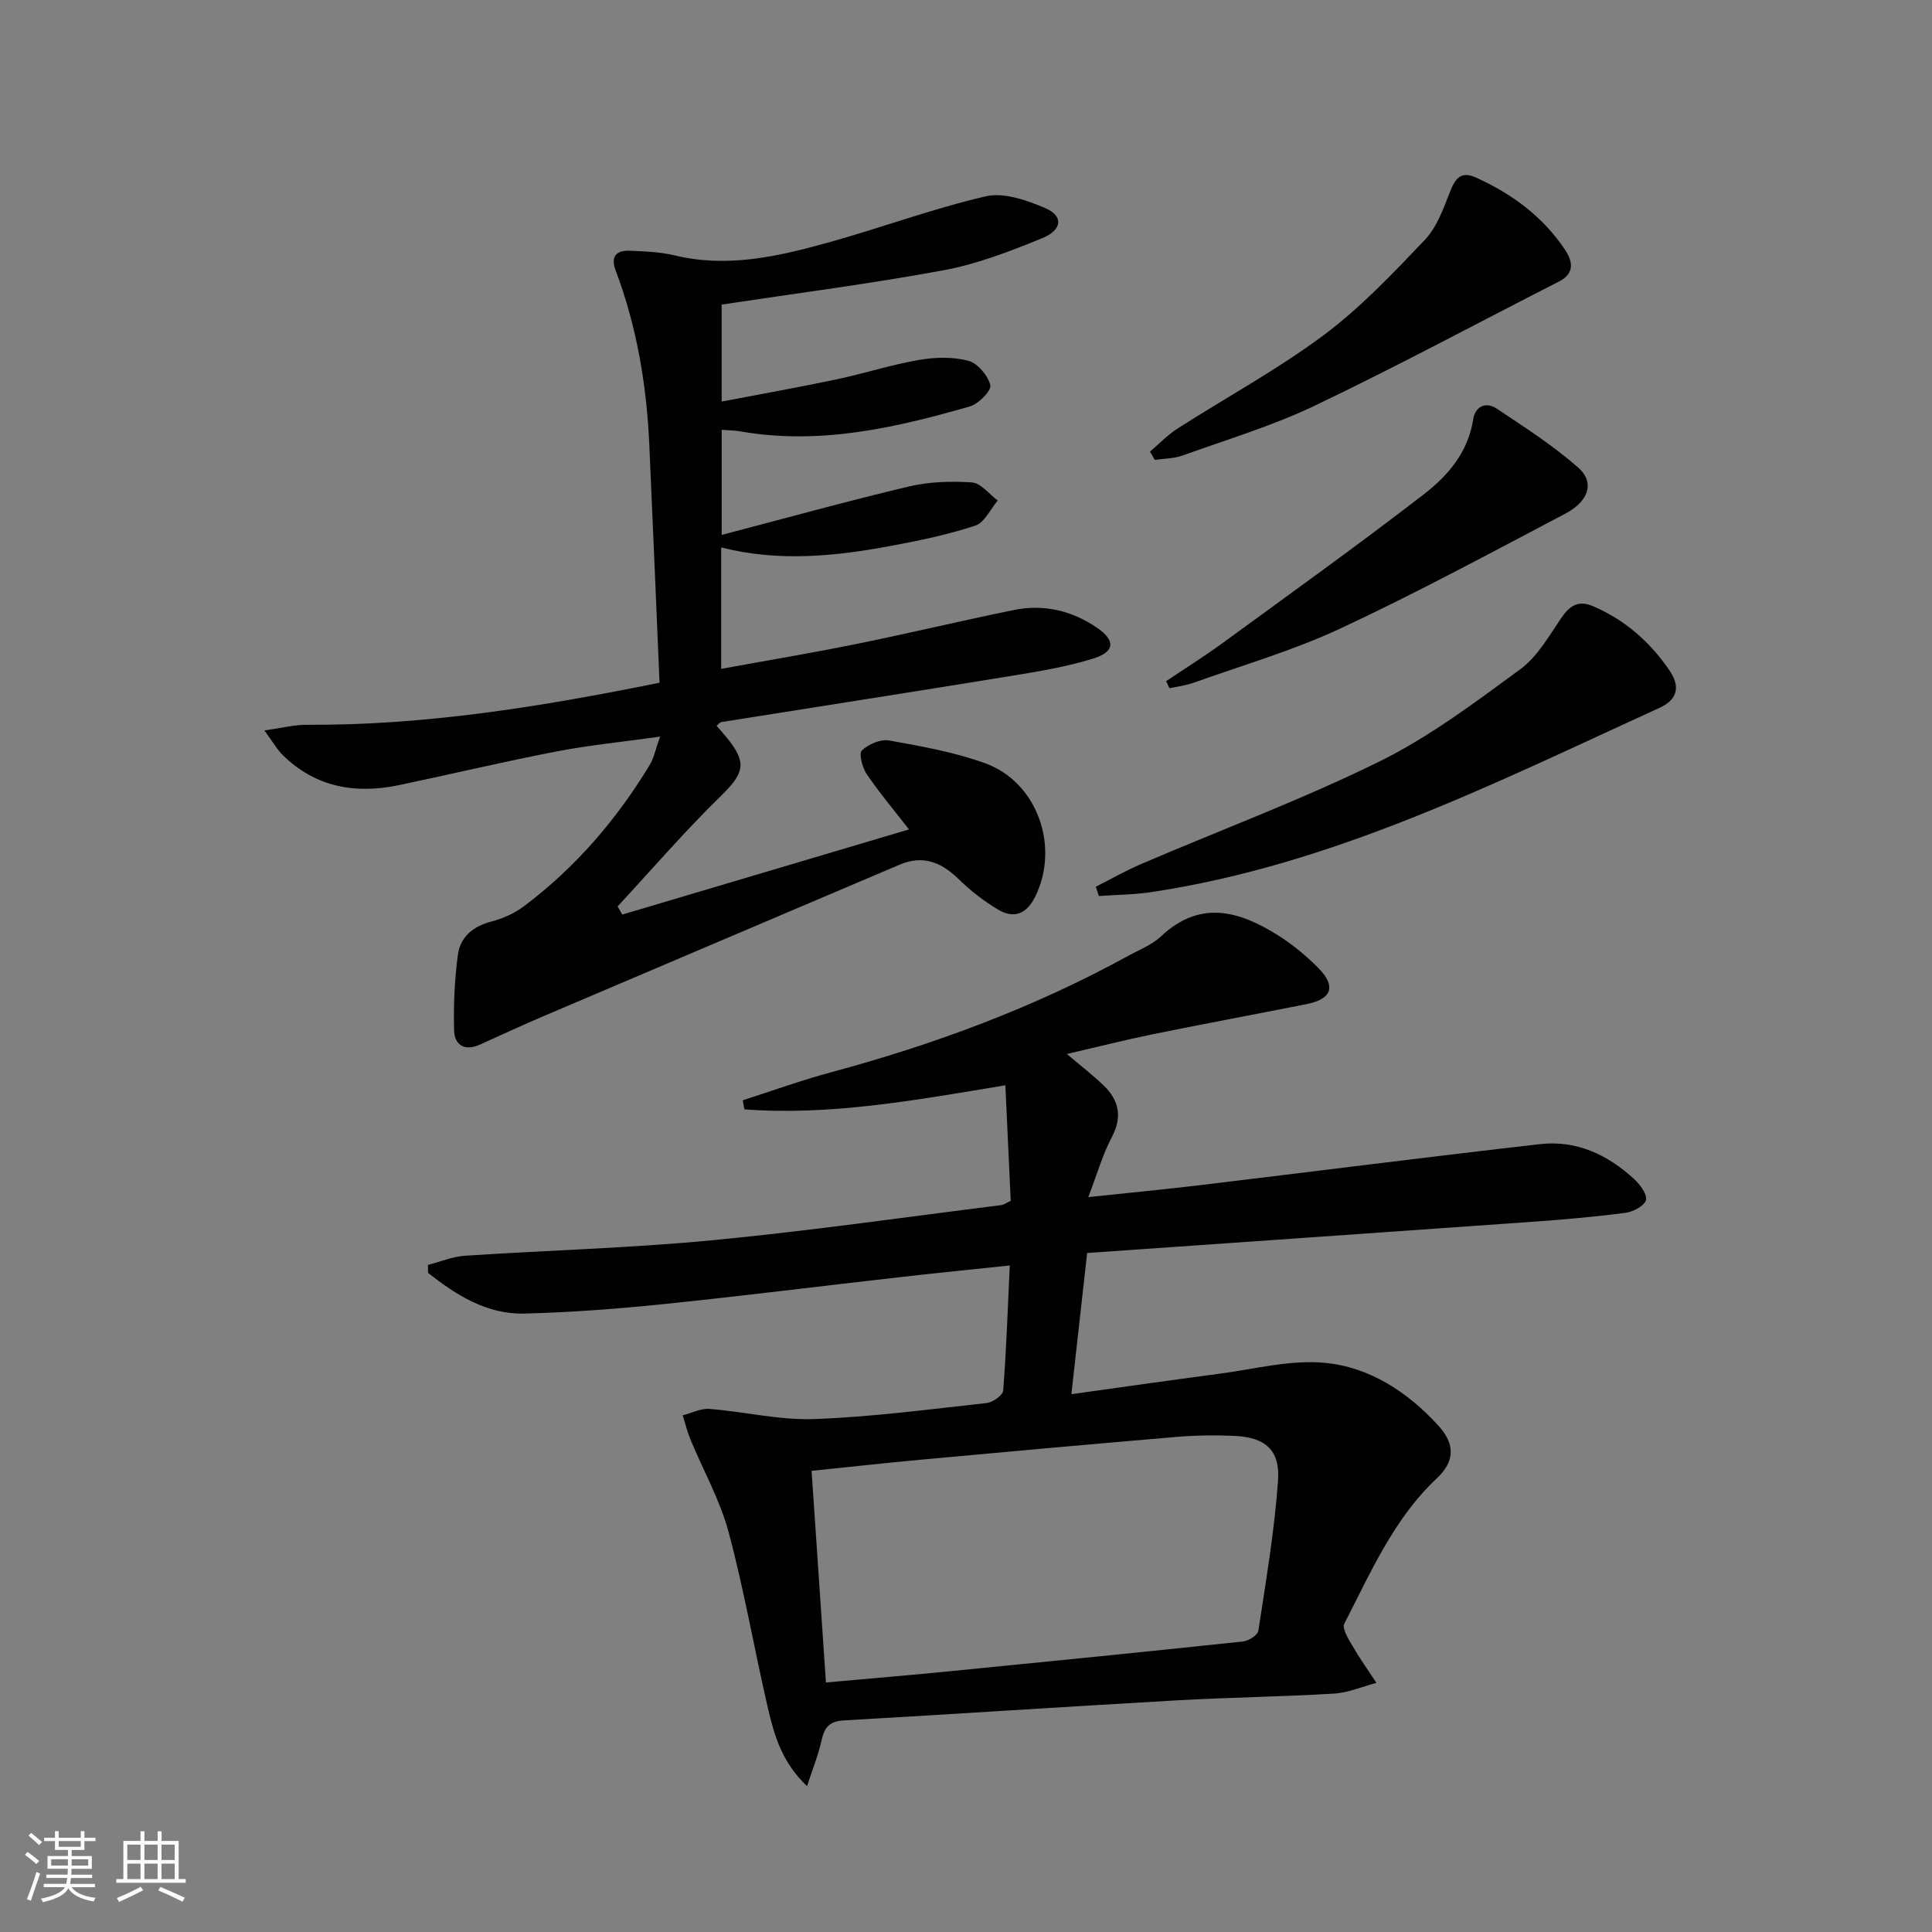
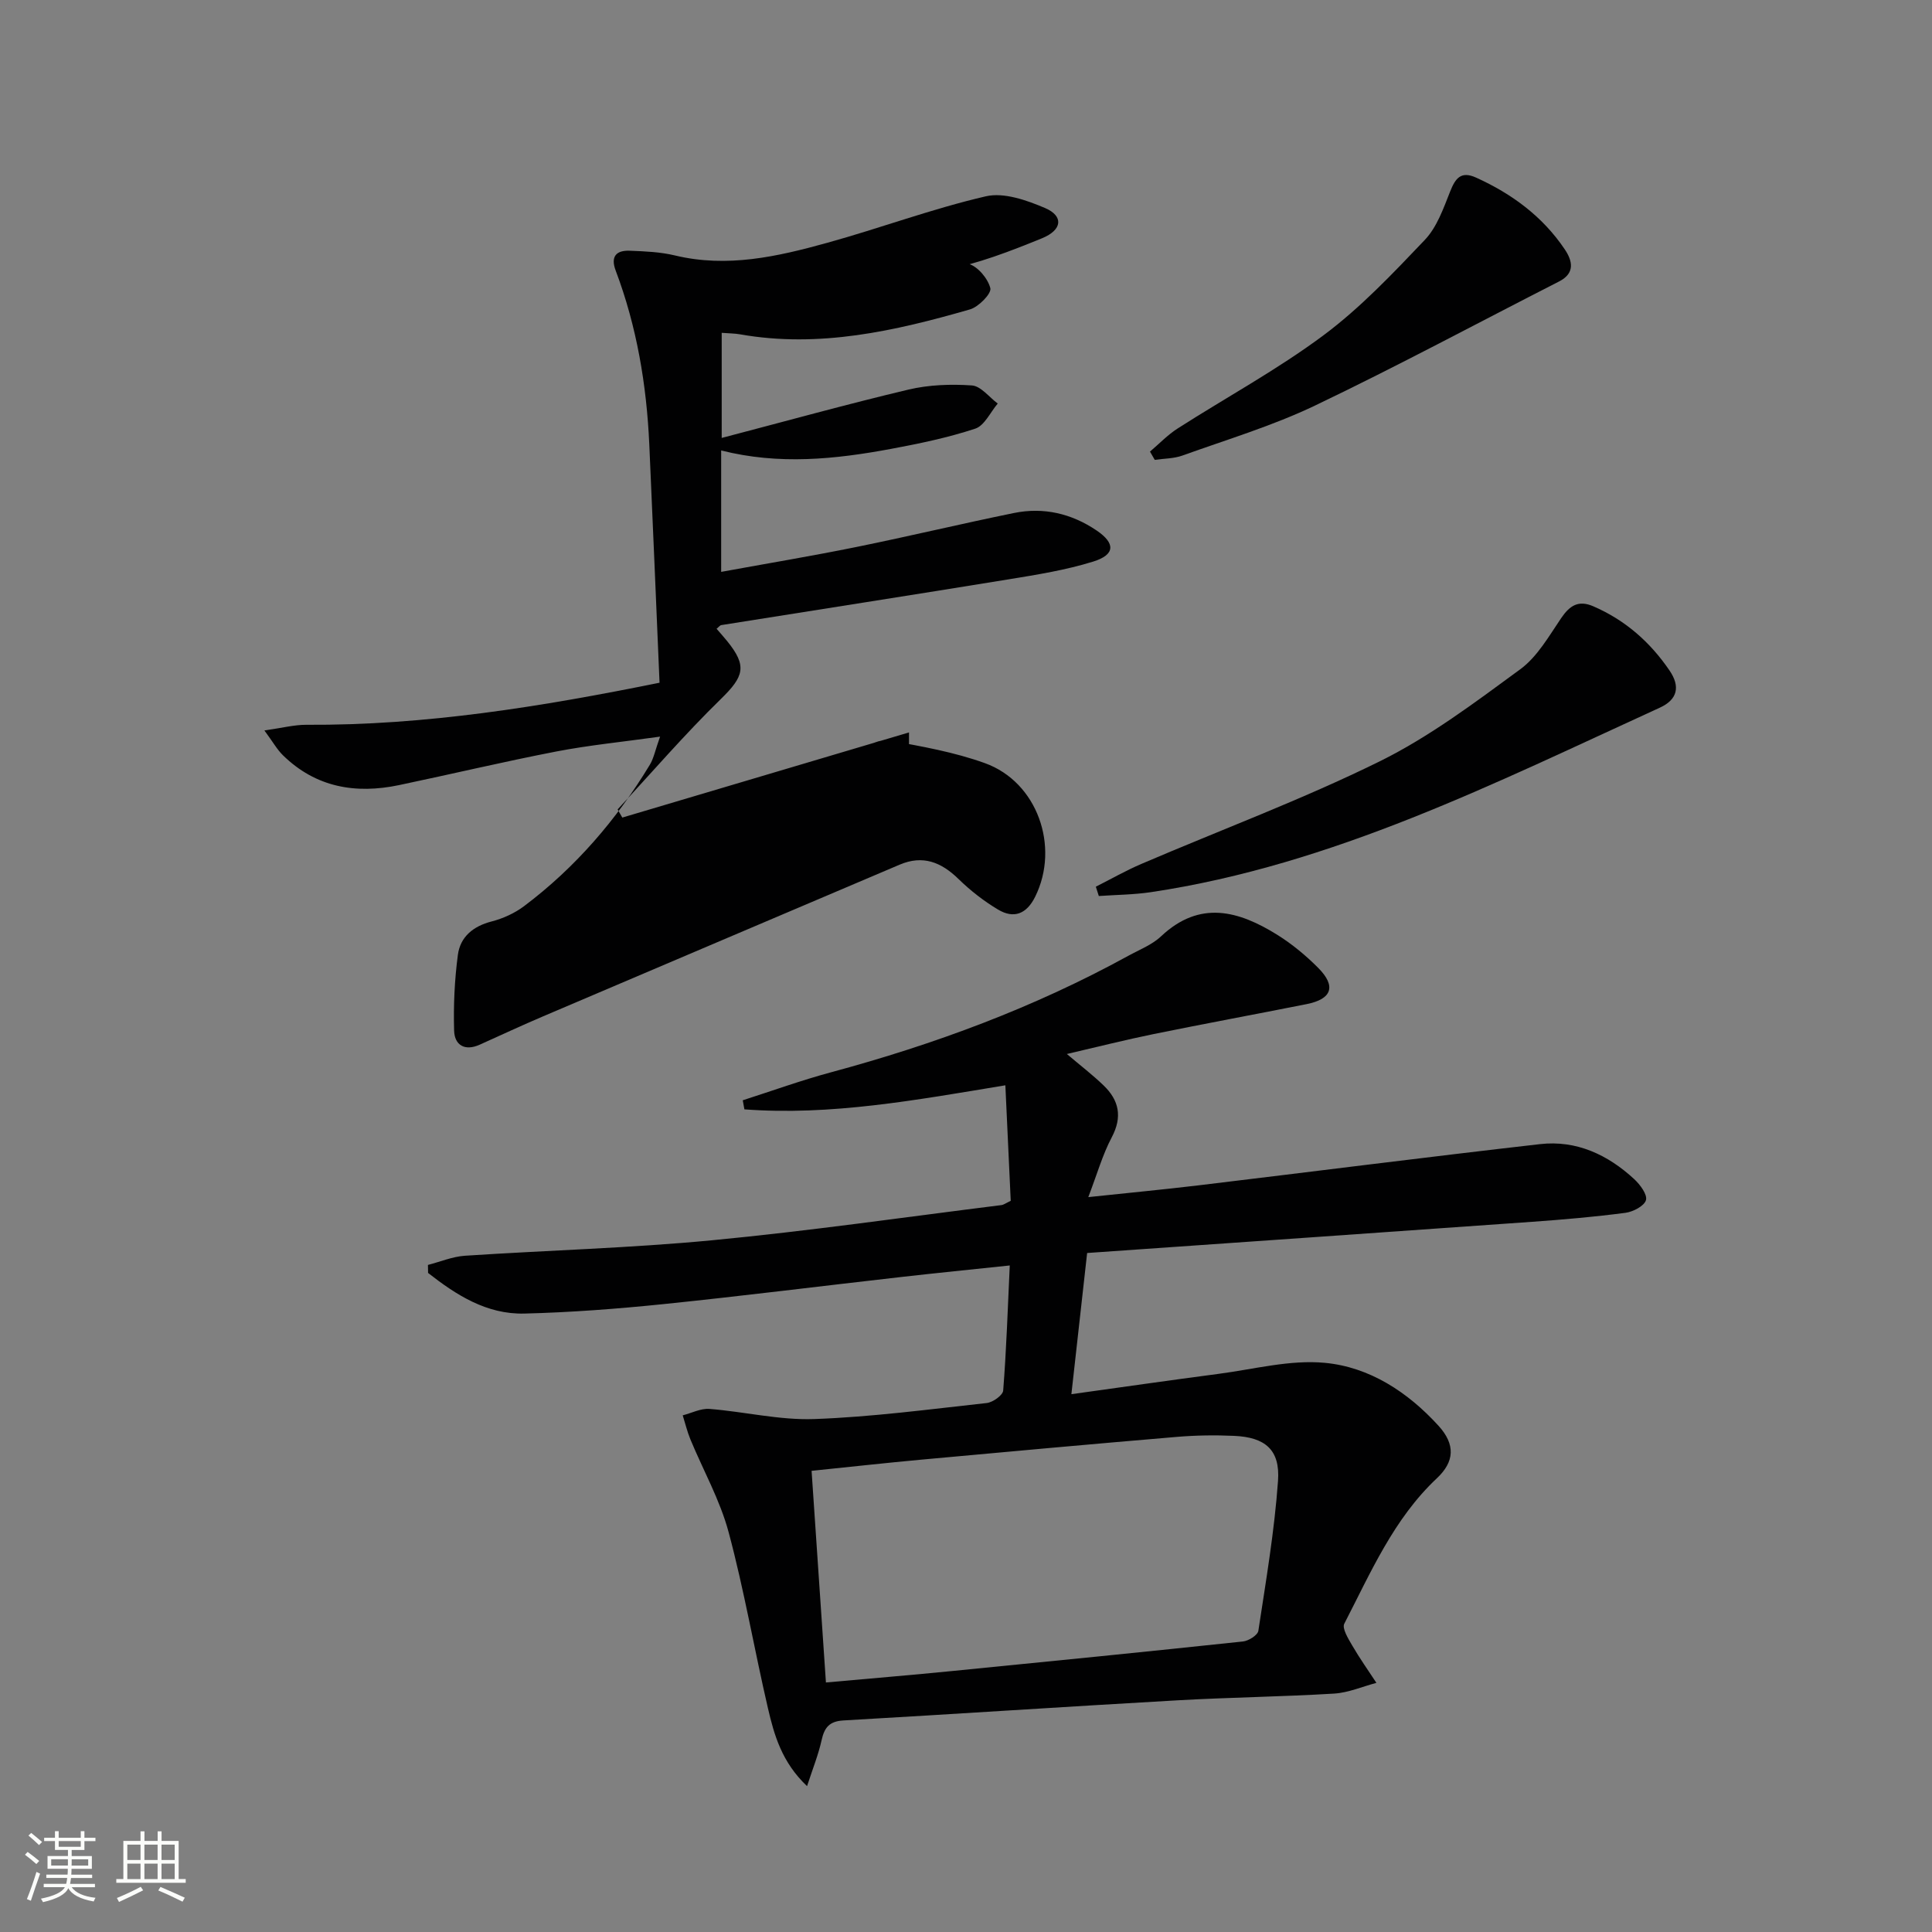
<svg xmlns="http://www.w3.org/2000/svg" enable-background="new 0 0 400 400" viewBox="0 0 400 400">
  <rect x="0" y="0" width="400" height="400" fill="#808080" stroke="none" />
  <path d="m5.17 384 .55-.58c.85.61 1.65 1.24 2.4 1.87l-.59.64c-.83-.73-1.62-1.38-2.36-1.93m1.22 9.53-.82-.34c.71-1.76 1.37-3.64 1.98-5.63.24.13.5.25.76.36-.6 1.67-1.24 3.54-1.92 5.61m-.5-13.5.57-.54c.56.44 1.31 1.06 2.26 1.87l-.64.64c-.68-.66-1.41-1.32-2.19-1.97m3.25.46h2.24v-1.36h.77v1.36h4.57v-1.36h.76v1.36h2.28v.69h-2.28v1.84h-2.64v1.26h4.18v2.64h-4.21c0 .45-.02.86-.05 1.21h4.32v.69h-4.38c-.04.34-.1.75-.19 1.22h5.15v.69h-4.82c.87 1.19 2.51 1.92 4.93 2.19-.17.31-.3.57-.37.76-2.77-.49-4.52-1.41-5.26-2.76-.56 1.26-2.3 2.23-5.24 2.9-.12-.24-.26-.48-.43-.72 2.73-.55 4.38-1.34 4.96-2.38h-4.38v-.69h4.65c.1-.38.17-.79.21-1.22h-4.32v-.69h4.4c.03-.34.05-.75.05-1.21h-4.2v-2.64h4.23v-1.26h-2.69v-1.84h-2.24zm1.46 4.46v1.29h3.45c.01-.4.02-.57.01-.53v-.32-.45h-3.46zm1.55-2.59h4.57v-1.19h-4.57zm6.11 2.59h-3.42v.77c-.01.19-.01.37-.02.53h3.44z" fill="#fbfcfa" />
  <path d="m32.63 379.16h.82v1.98h3.54v7.89h1.46v.78h-14.37v-.78h1.46v-7.89h3.55v-1.98h.82v1.98h2.73v-1.98zm-3.49 11.48.5.73c-1.61.82-3.28 1.63-5 2.41-.13-.27-.28-.55-.44-.82 1.75-.72 3.4-1.49 4.94-2.32m-2.78-5.55h2.73v-3.18h-2.73zm0 3.95h2.73v-3.2h-2.73zm3.54-3.95h2.73v-3.18h-2.73zm0 3.95h2.73v-3.2h-2.73zm7.89 4.68c-1.84-.92-3.51-1.7-5.02-2.32l.45-.73c1.89.8 3.57 1.55 5.04 2.23zm-1.62-11.81h-2.73v3.18h2.73zm-2.73 7.13h2.73v-3.2h-2.73z" fill="#fbfcfa" />
  <g fill="#010102">
    <path d="m167.09 369.8c-5.24-4.97-6.81-10.59-8.11-16.19-2.81-12.11-4.91-24.4-8.13-36.4-1.78-6.63-5.26-12.8-7.91-19.2-.66-1.6-1.07-3.32-1.59-4.98 1.85-.47 3.74-1.47 5.53-1.33 7.25.57 14.51 2.36 21.71 2.1 11.93-.43 23.83-2.02 35.71-3.32 1.26-.14 3.33-1.61 3.4-2.59.66-8.41.94-16.86 1.36-25.89-7.93.84-15.3 1.57-22.66 2.41-16.34 1.85-32.65 3.91-49.01 5.59-9.58.98-19.21 1.72-28.83 1.96-7.81.19-14.09-3.84-19.93-8.41-.01-.55-.02-1.11-.03-1.66 2.54-.65 5.05-1.72 7.63-1.9 17.08-1.13 34.22-1.58 51.25-3.21 20-1.91 39.91-4.79 59.86-7.28.47-.06.9-.4 1.92-.88-.35-7.54-.71-15.27-1.11-23.92-18.58 3.07-36.18 6.32-54.03 4.98-.11-.63-.23-1.25-.34-1.88 6.08-1.95 12.1-4.13 18.26-5.79 21.4-5.77 42.06-13.41 61.52-24.1 2.33-1.28 4.96-2.29 6.84-4.07 8.03-7.55 16.08-5.26 24.06-.29 3.07 1.92 5.94 4.3 8.49 6.87 3.74 3.78 2.8 6.43-2.42 7.47-10.57 2.1-21.17 4.06-31.72 6.21-5.8 1.18-11.55 2.64-17.93 4.12 2.88 2.44 5.36 4.34 7.59 6.49 3.23 3.1 3.95 6.53 1.69 10.79-1.89 3.57-3 7.55-4.84 12.35 8.46-.9 15.66-1.58 22.85-2.44 23.56-2.83 47.1-5.84 70.67-8.53 7.53-.86 14.04 2.19 19.51 7.25 1.22 1.13 2.75 3.19 2.43 4.34-.34 1.21-2.66 2.42-4.24 2.63-6.41.84-12.87 1.4-19.32 1.86-30.49 2.17-60.98 4.28-92.14 6.46-1.12 10.05-2.14 19.18-3.26 29.23 10.61-1.47 20.54-2.91 30.49-4.21 7.32-.96 14.79-2.96 21.98-2.28 9.26.87 17.16 6.04 23.52 13.01 3.56 3.9 3.33 7.46-.31 10.88-8.95 8.4-13.7 19.51-19.18 30.12-.5.97.82 3.1 1.63 4.49 1.54 2.66 3.33 5.18 5.02 7.76-2.92.77-5.8 2.04-8.75 2.22-10.79.65-21.61.78-32.4 1.39-23.07 1.31-46.13 2.85-69.2 4.17-2.93.17-3.94 1.48-4.52 4.1-.66 2.98-1.82 5.85-3.01 9.5zm3.91-21.46c9.28-.84 17.86-1.55 26.42-2.4 19.98-1.97 39.96-3.97 59.92-6.09 1.17-.12 3.06-1.31 3.19-2.22 1.57-10.32 3.33-20.65 4.07-31.04.46-6.43-2.65-9.02-9.08-9.31-3.98-.18-8-.12-11.96.22-17.52 1.48-35.03 3.07-52.54 4.68-7.55.69-15.08 1.53-22.99 2.34.98 14.55 1.95 28.75 2.97 43.82z" />
-     <path d="m188.2 171.72c-2.98-3.83-6.07-7.5-8.76-11.45-.91-1.34-1.66-4.26-.99-4.9 1.35-1.3 3.87-2.38 5.65-2.06 6.68 1.2 13.46 2.4 19.81 4.69 10.87 3.91 15.55 17.29 10.41 27.66-1.77 3.58-4.41 4.61-7.68 2.66-2.95-1.76-5.74-3.94-8.2-6.34-3.58-3.5-7.39-5-12.18-2.96-24.6 10.46-49.2 20.91-73.79 31.39-4.42 1.88-8.77 3.91-13.15 5.88-3.09 1.39-5.21.1-5.3-2.91-.15-5.23.09-10.51.78-15.7.5-3.72 3.16-5.92 6.98-6.9 2.36-.61 4.76-1.7 6.71-3.16 10.64-8 19.18-17.93 26.06-29.3.81-1.35 1.11-3.01 2.11-5.81-7.83 1.1-14.7 1.77-21.44 3.07-10.91 2.11-21.73 4.69-32.61 6.97-8.99 1.88-17.23.48-24.03-6.18-1.21-1.18-2.06-2.73-3.84-5.14 3.66-.51 6.17-1.18 8.67-1.17 24.56.15 48.61-3.74 73.14-8.71-.71-16.54-1.38-32.94-2.12-49.33-.56-12.33-2.58-24.4-6.96-36-1.1-2.91.11-4.22 2.9-4.11 3.14.12 6.34.25 9.38.98 10.81 2.6 21.19.24 31.45-2.6 11.03-3.05 21.8-7.08 32.92-9.65 3.74-.86 8.47.82 12.27 2.44 3.82 1.64 3.6 4.51-.65 6.25-6.57 2.68-13.33 5.31-20.26 6.6-15.15 2.81-30.45 4.77-46.07 7.13v20.08c8.07-1.55 15.99-2.95 23.85-4.61 5.68-1.2 11.24-3.01 16.95-4 3.34-.58 7.03-.69 10.26.16 1.93.5 4.07 3.05 4.57 5.06.27 1.1-2.43 3.88-4.22 4.39-15.54 4.47-31.23 8.05-47.59 5.16-1.14-.2-2.31-.19-3.81-.31v21.76c13.01-3.4 25.78-6.95 38.67-10.01 4.23-1 8.78-1.16 13.13-.86 1.86.13 3.57 2.43 5.35 3.75-1.53 1.8-2.74 4.57-4.66 5.2-5.63 1.86-11.5 3.08-17.35 4.17-11.61 2.17-23.28 3.38-35.25.34v25.14c9.57-1.75 18.83-3.29 28.03-5.16 10.89-2.21 21.71-4.81 32.6-7.03 6.13-1.25 11.91.11 17.1 3.62 3.93 2.66 3.86 5.02-.71 6.44-5.66 1.76-11.6 2.71-17.47 3.67-19.83 3.23-39.68 6.32-59.52 9.48-.28.04-.51.38-.98.76.74.86 1.48 1.68 2.18 2.54 4.21 5.19 3.49 7.33-1.31 12.02-7.45 7.27-14.27 15.19-21.36 22.84.32.56.65 1.13.97 1.69 19.76-5.87 39.55-11.75 59.36-17.63z" />
+     <path d="m188.2 171.72c-2.98-3.83-6.07-7.5-8.76-11.45-.91-1.34-1.66-4.26-.99-4.9 1.35-1.3 3.87-2.38 5.65-2.06 6.68 1.2 13.46 2.4 19.81 4.69 10.87 3.91 15.55 17.29 10.41 27.66-1.77 3.58-4.41 4.61-7.68 2.66-2.95-1.76-5.74-3.94-8.2-6.34-3.58-3.5-7.39-5-12.18-2.96-24.6 10.46-49.2 20.91-73.79 31.39-4.42 1.88-8.77 3.91-13.15 5.88-3.09 1.39-5.21.1-5.3-2.91-.15-5.23.09-10.51.78-15.7.5-3.72 3.16-5.92 6.98-6.9 2.36-.61 4.76-1.7 6.71-3.16 10.64-8 19.18-17.93 26.06-29.3.81-1.35 1.11-3.01 2.11-5.81-7.83 1.1-14.7 1.77-21.44 3.07-10.91 2.11-21.73 4.69-32.61 6.97-8.99 1.88-17.23.48-24.03-6.18-1.21-1.18-2.06-2.73-3.84-5.14 3.66-.51 6.17-1.18 8.67-1.17 24.56.15 48.61-3.74 73.14-8.71-.71-16.54-1.38-32.94-2.12-49.33-.56-12.33-2.58-24.4-6.96-36-1.1-2.91.11-4.22 2.9-4.11 3.14.12 6.34.25 9.38.98 10.81 2.6 21.19.24 31.45-2.6 11.03-3.05 21.8-7.08 32.92-9.65 3.74-.86 8.47.82 12.27 2.44 3.82 1.64 3.6 4.51-.65 6.25-6.57 2.68-13.33 5.31-20.26 6.6-15.15 2.81-30.45 4.77-46.07 7.13c8.07-1.55 15.99-2.95 23.85-4.61 5.68-1.2 11.24-3.01 16.95-4 3.34-.58 7.03-.69 10.26.16 1.93.5 4.07 3.05 4.57 5.06.27 1.1-2.43 3.88-4.22 4.39-15.54 4.47-31.23 8.05-47.59 5.16-1.14-.2-2.31-.19-3.81-.31v21.76c13.01-3.4 25.78-6.95 38.67-10.01 4.23-1 8.78-1.16 13.13-.86 1.86.13 3.57 2.43 5.35 3.75-1.53 1.8-2.74 4.57-4.66 5.2-5.63 1.86-11.5 3.08-17.35 4.17-11.61 2.17-23.28 3.38-35.25.34v25.14c9.57-1.75 18.83-3.29 28.03-5.16 10.89-2.21 21.71-4.81 32.6-7.03 6.13-1.25 11.91.11 17.1 3.62 3.93 2.66 3.86 5.02-.71 6.44-5.66 1.76-11.6 2.71-17.47 3.67-19.83 3.23-39.68 6.32-59.52 9.48-.28.04-.51.38-.98.76.74.86 1.48 1.68 2.18 2.54 4.21 5.19 3.49 7.33-1.31 12.02-7.45 7.27-14.27 15.19-21.36 22.84.32.56.65 1.13.97 1.69 19.76-5.87 39.55-11.75 59.36-17.63z" />
    <path d="m226.88 183.58c3.14-1.58 6.21-3.34 9.44-4.72 16.45-7.05 33.28-13.32 49.31-21.22 10.34-5.1 19.77-12.22 29.13-19.08 3.53-2.59 5.93-6.86 8.48-10.61 1.77-2.59 3.56-3.75 6.62-2.43 6.62 2.86 11.79 7.41 15.81 13.32 2.24 3.29 1.67 5.99-2.03 7.68-34.08 15.57-67.66 32.55-105.34 38.19-3.56.53-7.19.55-10.8.8-.2-.64-.41-1.28-.62-1.93z" />
    <path d="m238.09 93.5c1.9-1.61 3.65-3.46 5.73-4.79 10.06-6.44 20.63-12.17 30.18-19.28 7.67-5.71 14.37-12.81 21-19.77 2.49-2.62 3.84-6.48 5.22-9.97 1.1-2.78 2.24-4.35 5.41-2.91 7.41 3.36 13.77 8.05 18.34 14.85 1.58 2.35 2.21 4.92-1.19 6.65-16.84 8.59-33.5 17.55-50.55 25.7-8.79 4.2-18.23 7.03-27.43 10.34-1.78.64-3.81.61-5.72.89-.33-.56-.66-1.13-.99-1.71z" />
-     <path d="m241.43 141.03c3.9-2.62 7.89-5.12 11.69-7.89 13.96-10.19 28.01-20.26 41.68-30.81 4.96-3.83 9.17-8.7 10.2-15.5.4-2.64 2.59-3.76 4.88-2.23 5.77 3.85 11.67 7.63 16.85 12.19 3.47 3.05 2.28 6.96-2.66 9.56-15.43 8.12-30.8 16.42-46.59 23.79-9.75 4.55-20.21 7.58-30.37 11.22-1.6.57-3.33.77-4.99 1.13-.23-.49-.46-.98-.69-1.46z" />
  </g>
</svg>